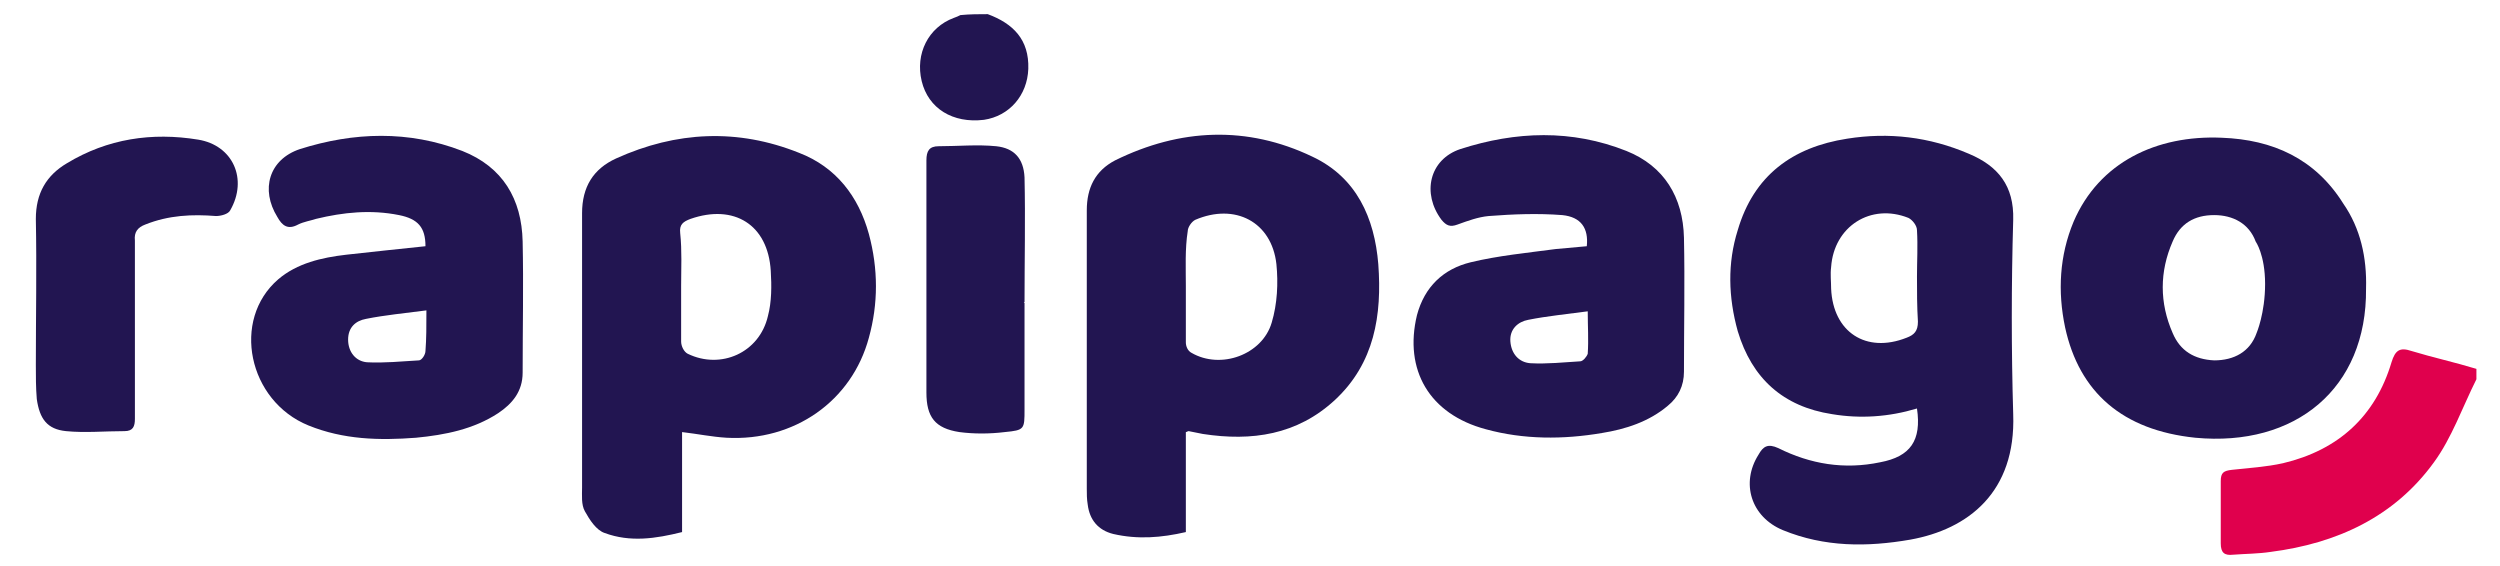
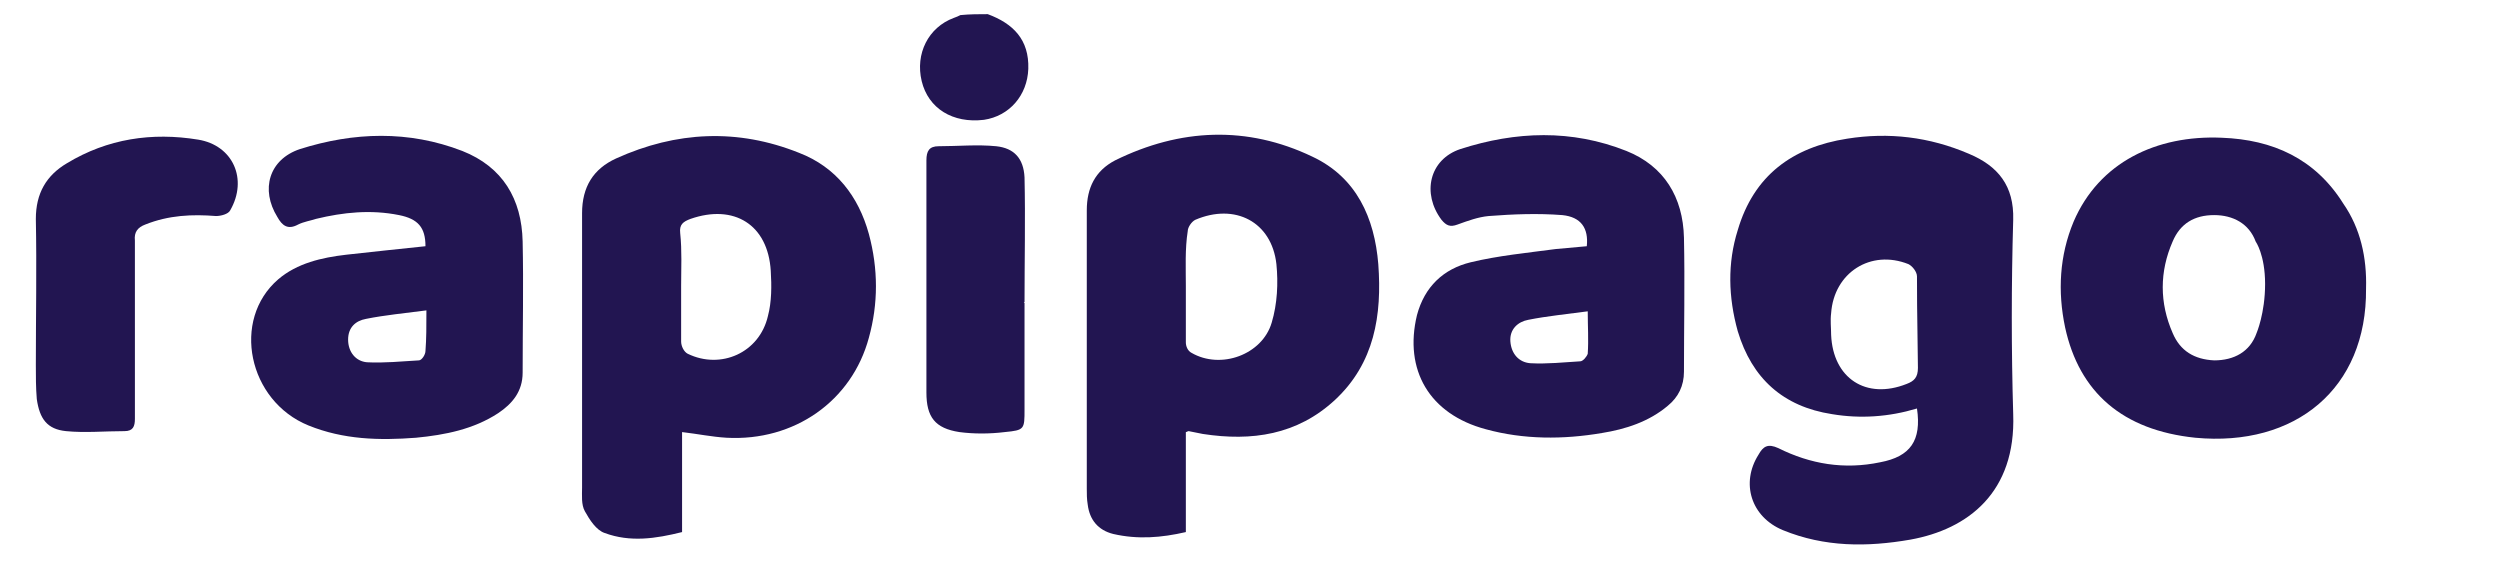
<svg xmlns="http://www.w3.org/2000/svg" version="1.1" id="Layer_1" text-rendering="geometricPrecision" shape-rendering="geometricPrecision" image-rendering="optimizeQuality" x="0px" y="0px" viewBox="0 0 265 60" style="enable-background:new 0 0 265 60;" xml:space="preserve">
  <style type="text/css">
	.st0{fill:#E0004D;}
	.st1{fill:#221551;}
</style>
  <g>
-     <path class="st0" d="M262.5,40.2c-1.5,3-2.6,6.2-4.5,8.8c-4.2,5.8-10.3,8.6-17.3,9.5c-1.3,0.2-2.7,0.2-4,0.3   c-0.9,0.1-1.3-0.2-1.3-1.2c0-2.2,0-4.4,0-6.6c0-0.9,0.3-1.1,1.2-1.2c1.8-0.2,3.6-0.3,5.4-0.7c5.9-1.4,9.8-5,11.5-10.7   c0.4-1.3,0.9-1.6,2.1-1.2c2.3,0.7,4.6,1.2,6.9,1.9C262.5,39.4,262.5,39.8,262.5,40.2z" />
    <path class="st1" d="M104.7,1.5c2.7,1,4.4,2.7,4.3,5.8c-0.1,2.8-2,5-4.7,5.4c-3.3,0.4-5.9-1.2-6.6-4.1s0.7-5.7,3.4-6.7   c0.3-0.1,0.5-0.2,0.7-0.3C102.8,1.5,103.8,1.5,104.7,1.5z" />
-     <path class="st1" d="M203.2,43.3c-3,0.9-6,1.1-9,0.6c-5.2-0.8-8.5-3.8-10-8.8c-1-3.6-1.1-7.2,0-10.7c1.7-5.8,5.8-8.8,11.6-9.7   c4.4-0.7,8.7-0.2,12.9,1.6c3.1,1.3,4.8,3.4,4.7,7c-0.2,6.9-0.2,13.8,0,20.6c0.3,8.3-4.8,12.2-10.9,13.3c-4.6,0.8-9.1,0.8-13.5-1   c-3.4-1.4-4.5-5-2.6-8c0.5-0.9,1-1.2,2.1-0.7c3.4,1.7,7,2.3,10.8,1.5C202.5,48.4,203.7,46.7,203.2,43.3z M203.2,29.3   c0-1.6,0.1-3.2,0-4.9c0-0.5-0.5-1.1-0.9-1.3c-4-1.6-7.9,0.9-8.2,5.2c-0.1,0.8,0,1.5,0,2.3c0.2,4.6,3.7,6.9,8,5.2   c0.8-0.3,1.2-0.7,1.2-1.7C203.2,32.5,203.2,30.9,203.2,29.3z" />
+     <path class="st1" d="M203.2,43.3c-3,0.9-6,1.1-9,0.6c-5.2-0.8-8.5-3.8-10-8.8c-1-3.6-1.1-7.2,0-10.7c1.7-5.8,5.8-8.8,11.6-9.7   c4.4-0.7,8.7-0.2,12.9,1.6c3.1,1.3,4.8,3.4,4.7,7c-0.2,6.9-0.2,13.8,0,20.6c0.3,8.3-4.8,12.2-10.9,13.3c-4.6,0.8-9.1,0.8-13.5-1   c-3.4-1.4-4.5-5-2.6-8c0.5-0.9,1-1.2,2.1-0.7c3.4,1.7,7,2.3,10.8,1.5C202.5,48.4,203.7,46.7,203.2,43.3z M203.2,29.3   c0-0.5-0.5-1.1-0.9-1.3c-4-1.6-7.9,0.9-8.2,5.2c-0.1,0.8,0,1.5,0,2.3c0.2,4.6,3.7,6.9,8,5.2   c0.8-0.3,1.2-0.7,1.2-1.7C203.2,32.5,203.2,30.9,203.2,29.3z" />
    <path class="st1" d="M125.7,45.8c0,3.5,0,7,0,10.6c-2.6,0.6-5.1,0.8-7.7,0.2c-1.6-0.4-2.5-1.5-2.7-3.1c-0.1-0.6-0.1-1.1-0.1-1.7   c0-9.8,0-19.7,0-29.5c0-2.4,0.9-4.2,3-5.3c6.9-3.4,14-3.7,20.9-0.4c4.7,2.2,6.6,6.5,7,11.4c0.4,5.4-0.4,10.5-4.6,14.4   c-4,3.7-8.8,4.4-14,3.6c-0.5-0.1-1-0.2-1.5-0.3C125.9,45.7,125.8,45.8,125.7,45.8z M125.7,30.3c0,2,0,4,0,6c0,0.4,0.2,0.9,0.6,1.1   c3.1,1.8,7.5,0.2,8.5-3.2c0.6-2,0.7-4.2,0.5-6.2c-0.5-4.5-4.4-6.5-8.6-4.7c-0.4,0.2-0.8,0.8-0.8,1.2   C125.6,26.4,125.7,28.4,125.7,30.3z" />
    <path class="st1" d="M72.3,45.8c0,3.5,0,7,0,10.6c-2.8,0.7-5.5,1.1-8.2,0.1c-0.9-0.3-1.6-1.4-2.1-2.3c-0.4-0.7-0.3-1.7-0.3-2.5   c0-9.7,0-19.4,0-29.1c0-2.8,1.2-4.7,3.6-5.8c6.4-2.9,12.9-3.2,19.4-0.6c3.9,1.5,6.3,4.6,7.4,8.6c1,3.7,1,7.4,0,11   c-1.8,6.7-7.9,11-15.1,10.6C75.4,46.3,74,46,72.3,45.8z M72.2,30.3c0,2,0,3.9,0,5.9c0,0.5,0.3,1.1,0.7,1.3c3.5,1.7,7.6-0.1,8.5-4   c0.4-1.5,0.4-3.2,0.3-4.8c-0.3-4.9-3.9-7.1-8.5-5.5c-0.8,0.3-1.2,0.6-1.1,1.5C72.3,26.6,72.2,28.4,72.2,30.3z" />
    <path class="st1" d="M250.8,30.6c0.1,10.6-7.5,16.8-18.1,15.8c-7.7-0.8-12.3-4.8-13.8-11.7c-0.8-3.8-0.6-7.6,0.9-11.2   c2.7-6.3,8.8-9.2,15.7-8.9c5.4,0.2,9.9,2.2,12.9,7C250.2,24.2,250.9,27.3,250.8,30.6z M239.1,25.6c-0.7-1.9-2.4-2.8-4.4-2.8   c-2.1,0-3.6,0.9-4.4,2.8c-1.4,3.2-1.4,6.5,0,9.7c0.8,1.9,2.3,2.8,4.4,2.9c2.1,0,3.8-0.9,4.5-2.9c0,0,0.9-2.1,0.9-5.2   S239.1,25.6,239.1,25.6z" />
    <path class="st1" d="M168.2,26.1c0.2-1.9-0.6-3.1-2.6-3.3c-2.6-0.2-5.2-0.1-7.8,0.1c-1.1,0.1-2.2,0.5-3.3,0.9   c-0.8,0.3-1.2,0.1-1.7-0.5c-2.1-2.8-1.3-6.4,2-7.5c5.9-1.9,11.8-2.1,17.6,0.2c4,1.6,6,4.9,6.1,9.2c0.1,4.7,0,9.5,0,14.2   c0,1.5-0.6,2.7-1.7,3.6c-2,1.7-4.5,2.5-7,2.9c-4.1,0.7-8.3,0.7-12.3-0.4c-6-1.6-8.7-6.3-7.3-12.1c0.8-3,2.8-4.9,5.7-5.6s6-1,9-1.4   C166,26.3,167.1,26.2,168.2,26.1z M168.3,33c-2.2,0.3-4.3,0.5-6.3,0.9c-1.1,0.2-2,1-1.9,2.3s0.9,2.2,2.1,2.3   c1.8,0.1,3.6-0.1,5.3-0.2c0.3,0,0.7-0.5,0.8-0.8C168.4,36,168.3,34.6,168.3,33z" />
    <path class="st1" d="M45.1,26.1c0-2-0.8-2.9-2.8-3.3c-3-0.6-5.9-0.3-8.8,0.4c-0.6,0.2-1.3,0.3-1.9,0.6c-1.1,0.6-1.7,0.1-2.2-0.8   c-1.8-2.9-0.9-6.1,2.4-7.2c5.7-1.8,11.5-2,17.2,0.2c4.3,1.7,6.3,5.1,6.4,9.6c0.1,4.6,0,9.3,0,13.9c0,2-1.1,3.3-2.6,4.3   c-2.6,1.7-5.6,2.3-8.7,2.6c-3.9,0.3-7.7,0.2-11.4-1.3c-6.4-2.6-8.2-11.2-3.2-15.5c2-1.7,4.6-2.3,7.2-2.6   C39.4,26.7,42.2,26.4,45.1,26.1z M45.2,32.9c-2.3,0.3-4.4,0.5-6.4,0.9c-1.1,0.2-1.9,0.9-1.9,2.2s0.8,2.3,2,2.4   c1.8,0.1,3.7-0.1,5.5-0.2c0.3,0,0.7-0.6,0.7-1C45.2,35.9,45.2,34.6,45.2,32.9z" />
    <path class="st1" d="M14.3,34.9c0,3.2,0,6.3,0,9.5c0,0.8-0.2,1.3-1.1,1.3c-2.1,0-4.2,0.2-6.2,0s-2.8-1.3-3.1-3.4   c-0.1-1.2-0.1-2.4-0.1-3.6c0-5.2,0.1-10.3,0-15.5c0-2.7,1.1-4.6,3.3-5.9c4.3-2.6,9-3.3,13.9-2.5c3.7,0.6,5.3,4.2,3.4,7.5   c-0.2,0.4-1,0.6-1.5,0.6c-2.5-0.2-5-0.1-7.5,0.9c-0.8,0.3-1.2,0.8-1.1,1.7C14.3,28.6,14.3,31.8,14.3,34.9z" />
    <path class="st1" d="M108.6,32.1c0,3.8,0,7.5,0,11.3c0,2.1,0,2.2-2.1,2.4c-1.6,0.2-3.3,0.2-4.8,0c-2.6-0.4-3.5-1.6-3.5-4.2   c0-2.5,0-5,0-7.5c0-5.7,0-11.4,0-17.1c0-1,0.3-1.5,1.3-1.5c2,0,4.1-0.2,6.1,0c1.9,0.2,2.9,1.3,3,3.3c0.1,4.4,0,8.8,0,13.2   C108.5,32.1,108.5,32.1,108.6,32.1z" />
  </g>
</svg>